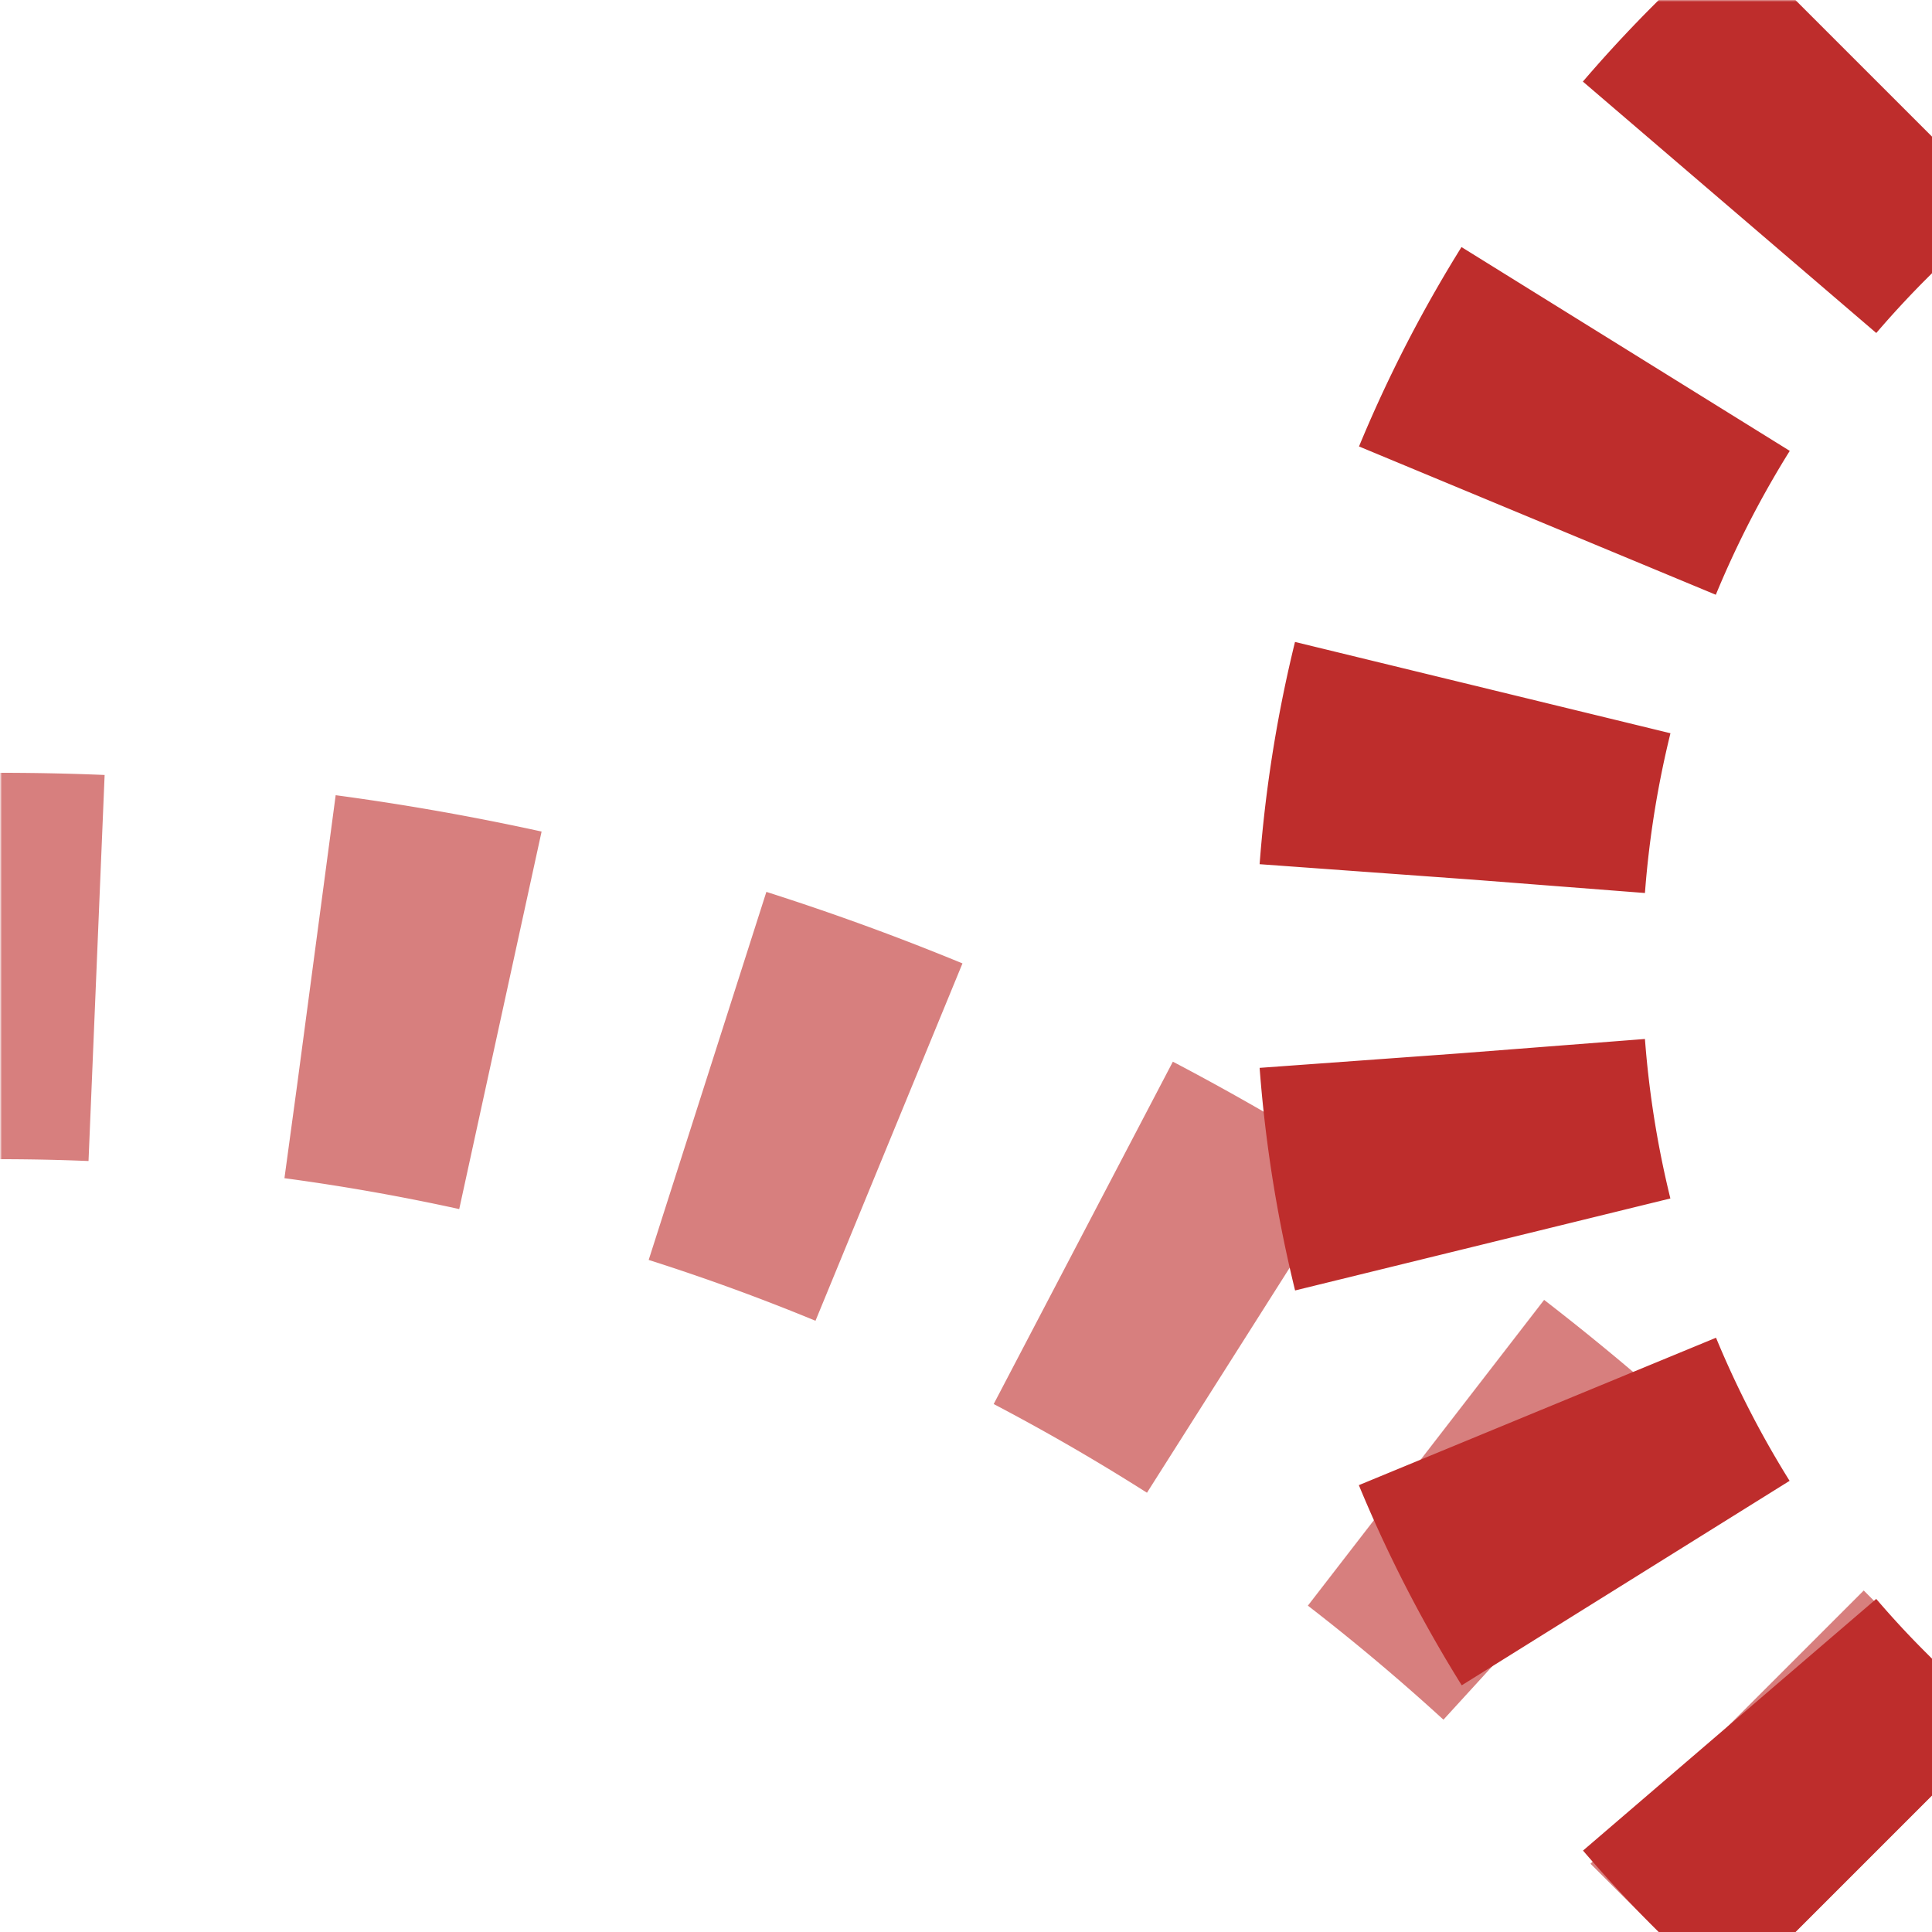
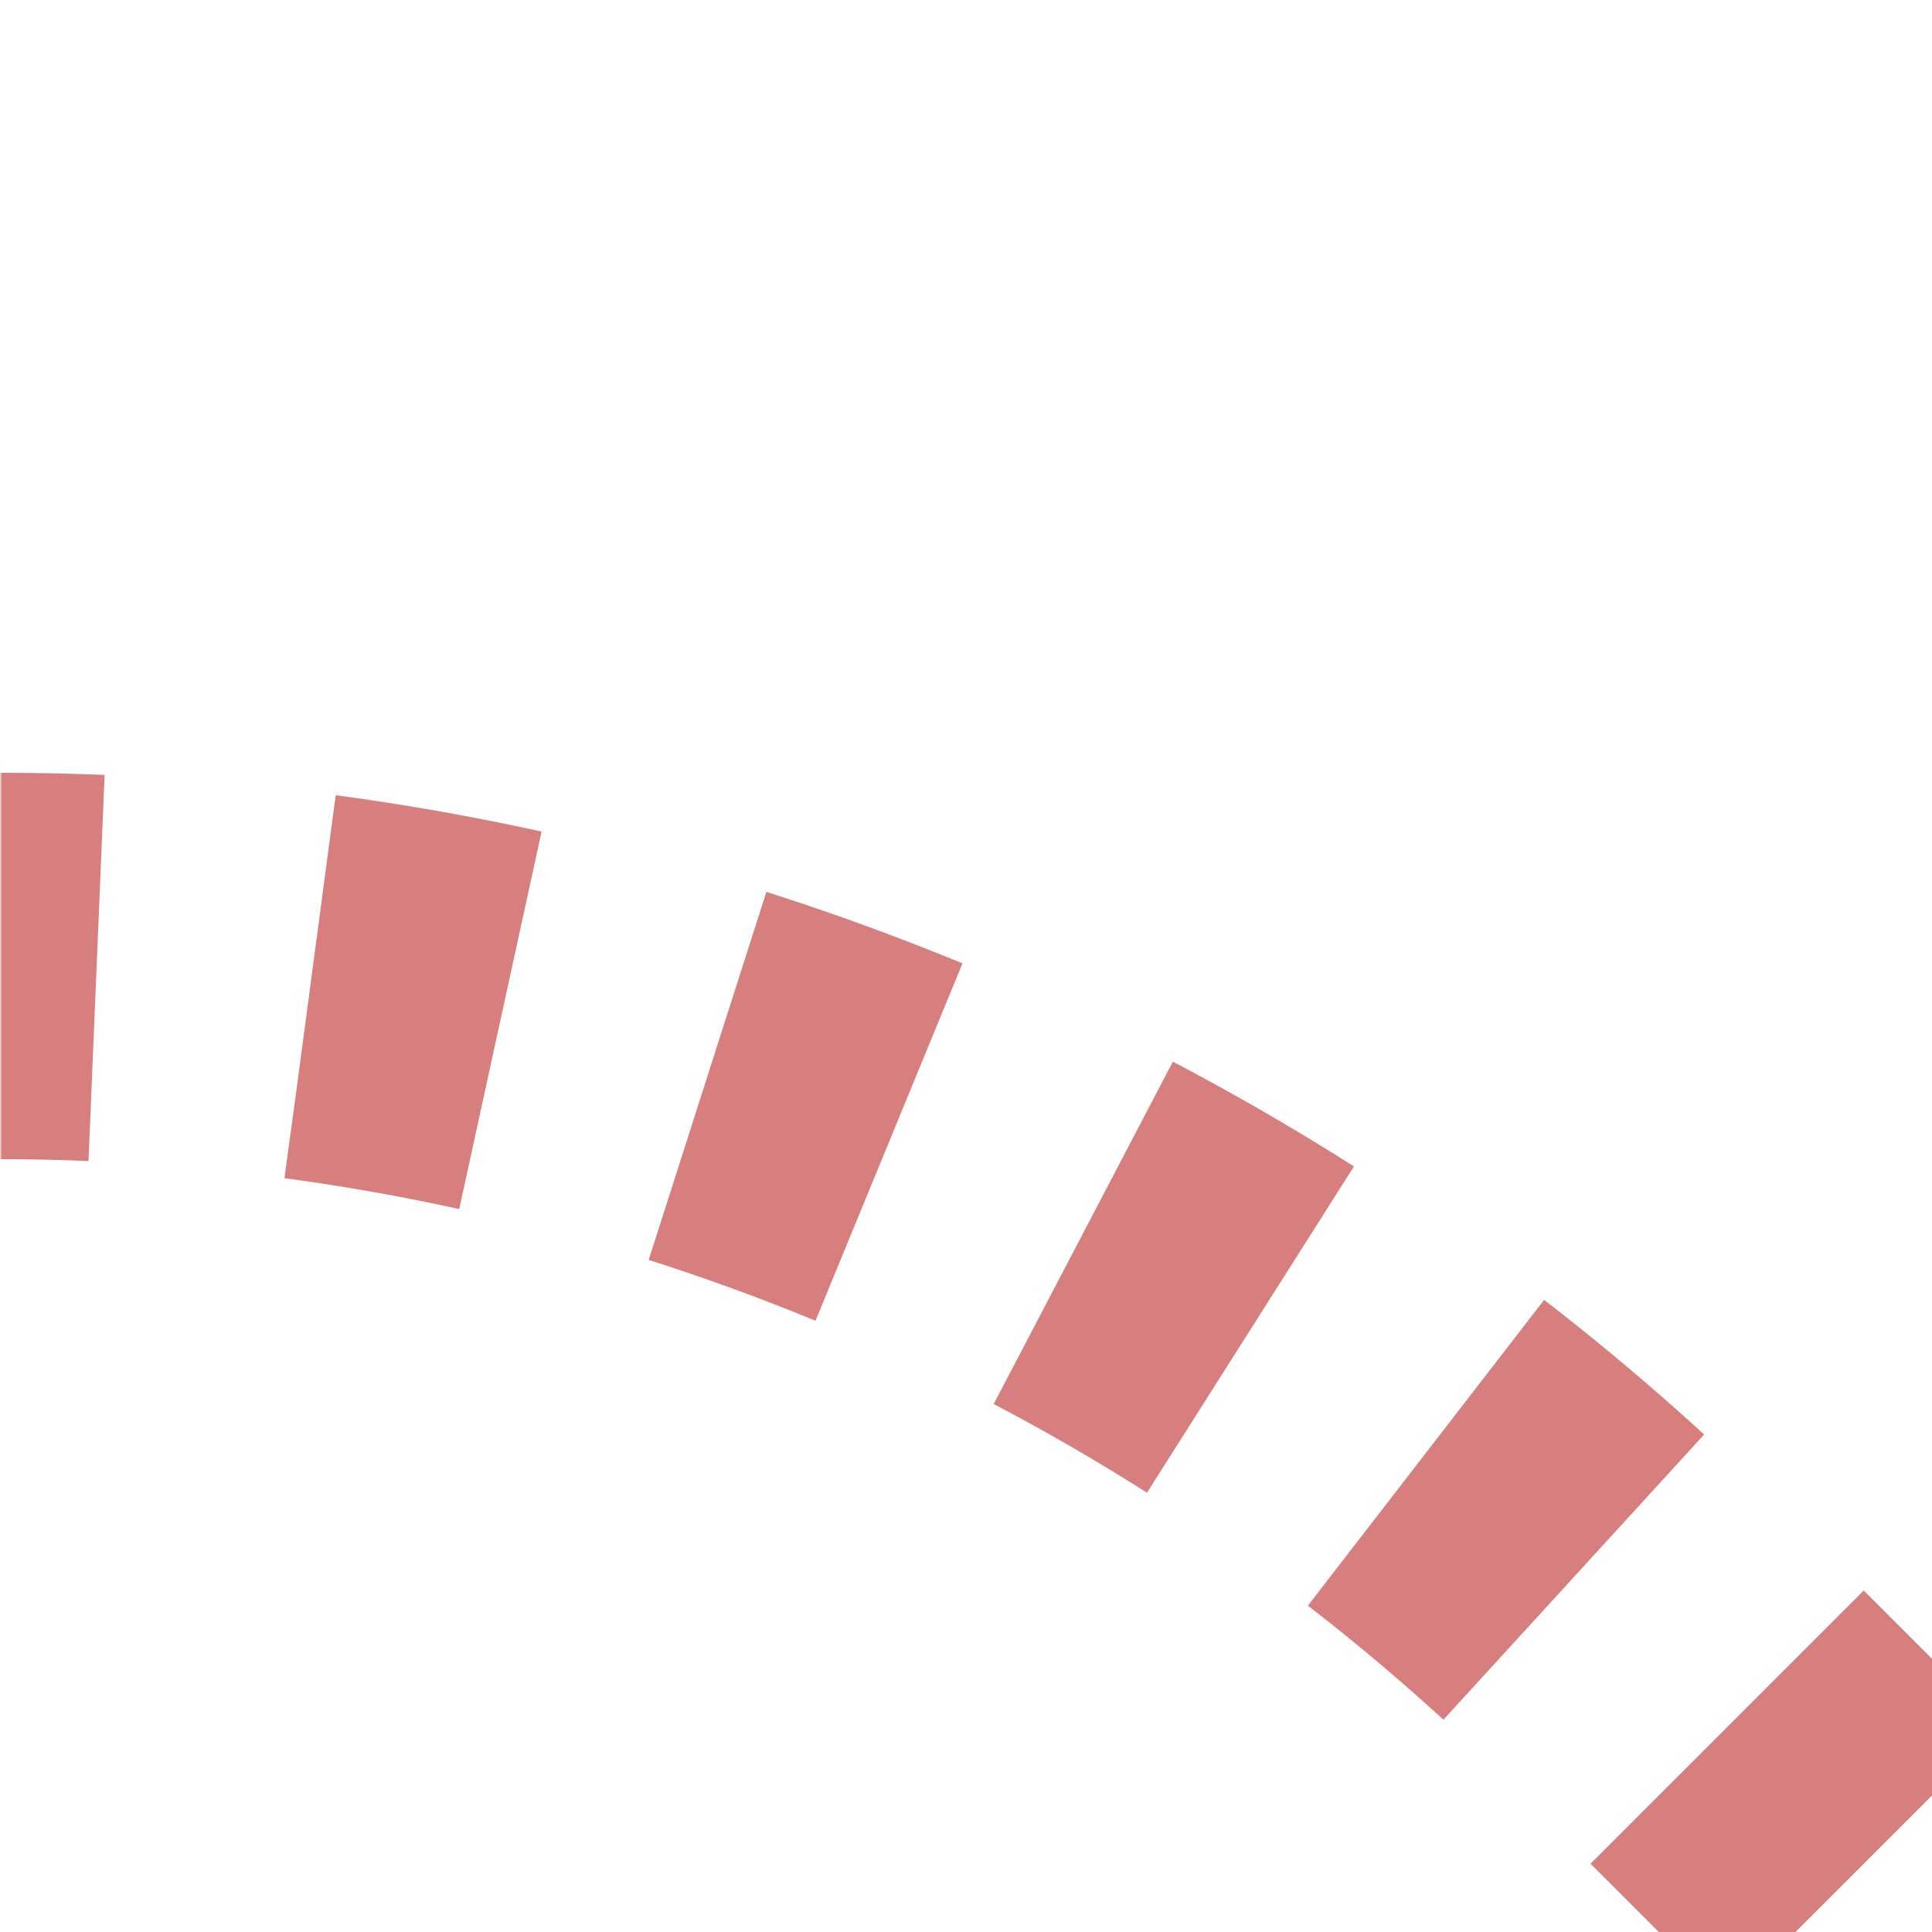
<svg xmlns="http://www.w3.org/2000/svg" width="500" height="500">
  <title>tABZ2+1xr</title>
  <defs>
    <mask id="1">
      <circle r="999" fill="#FFF" />
      <path d="M 500,0 463.39,36.61 a 301.78,301.78 0 0 0 0,426.78 l 37,37" stroke="#000" stroke-width="20" fill="none" />
    </mask>
    <mask id="2">
      <circle r="999" fill="#FFF" />
      <path d="M 500,500 426.78,426.78 A 603.55,603.55 0 0 0 0,250" stroke="#000" stroke-width="20" fill="none" />
    </mask>
  </defs>
  <g mask="url(#1)" stroke-width="100" fill="none">
    <g mask="url(#2)">
      <path stroke="#D77F7E" d="m 0,0 0,0 M -25,250 H 0 A 603.55,603.55 0 0 1 426.78,426.78 l 73,73" stroke-dasharray="50,55.52" />
    </g>
-     <path stroke="#BE2D2C" d="M 500,0 463.39,36.61 a 301.78,301.78 0 0 0 0,426.78 l 37,37" stroke-dasharray="50,45.52" stroke-dashoffset="70.52" />
  </g>
</svg>